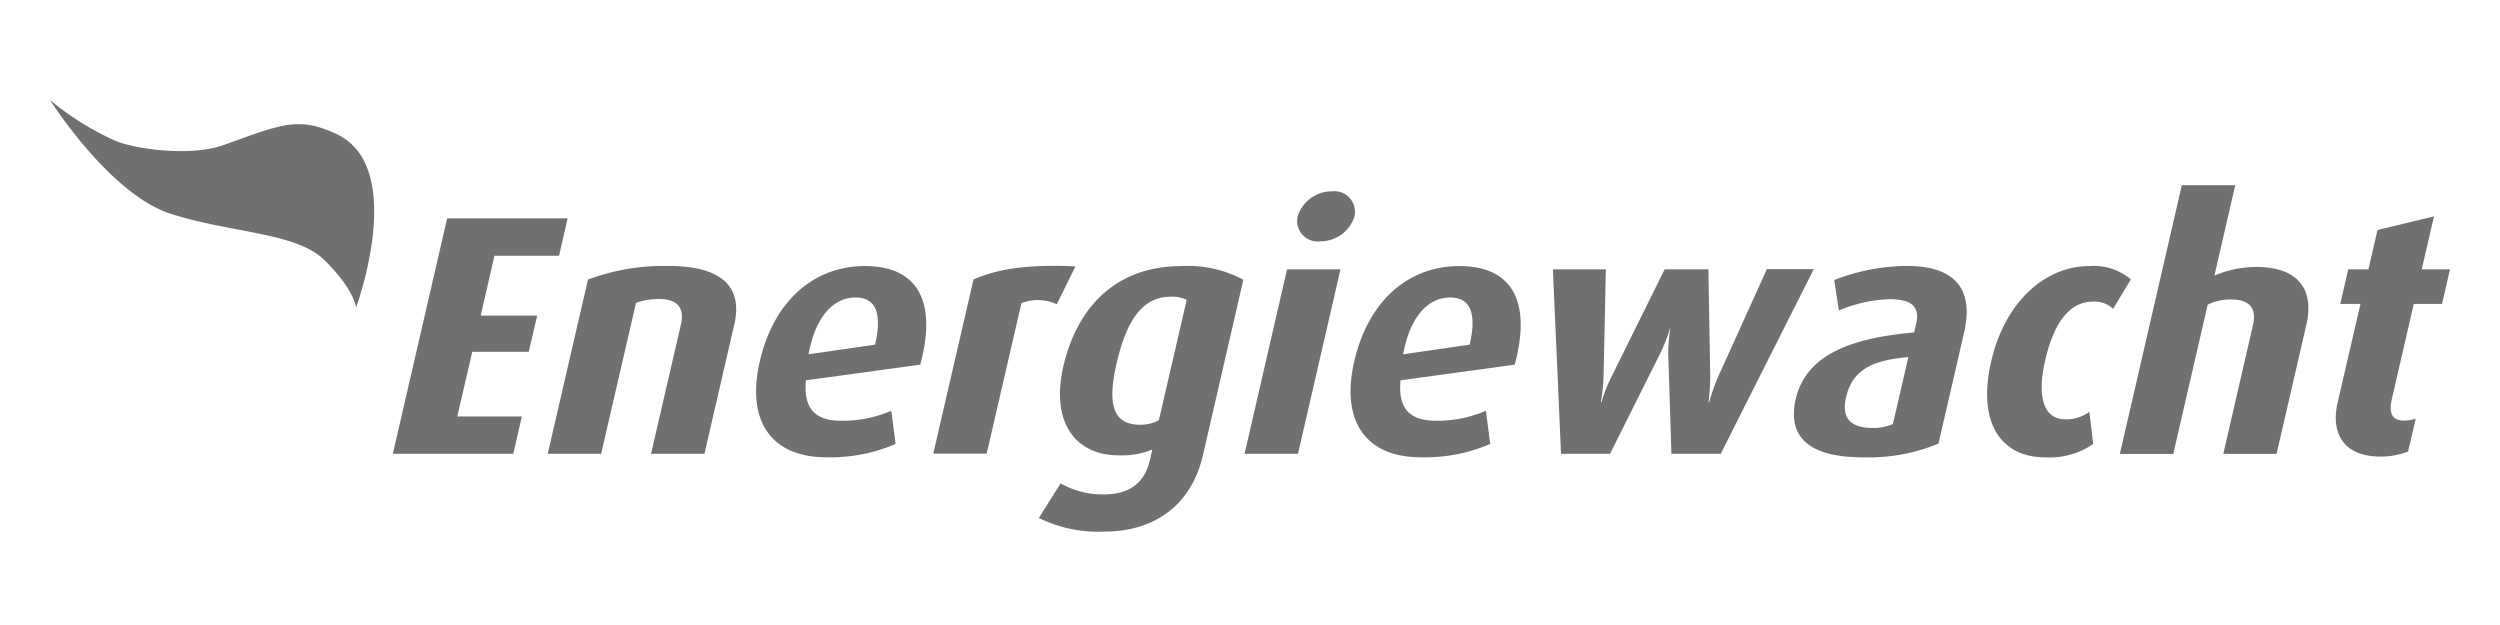
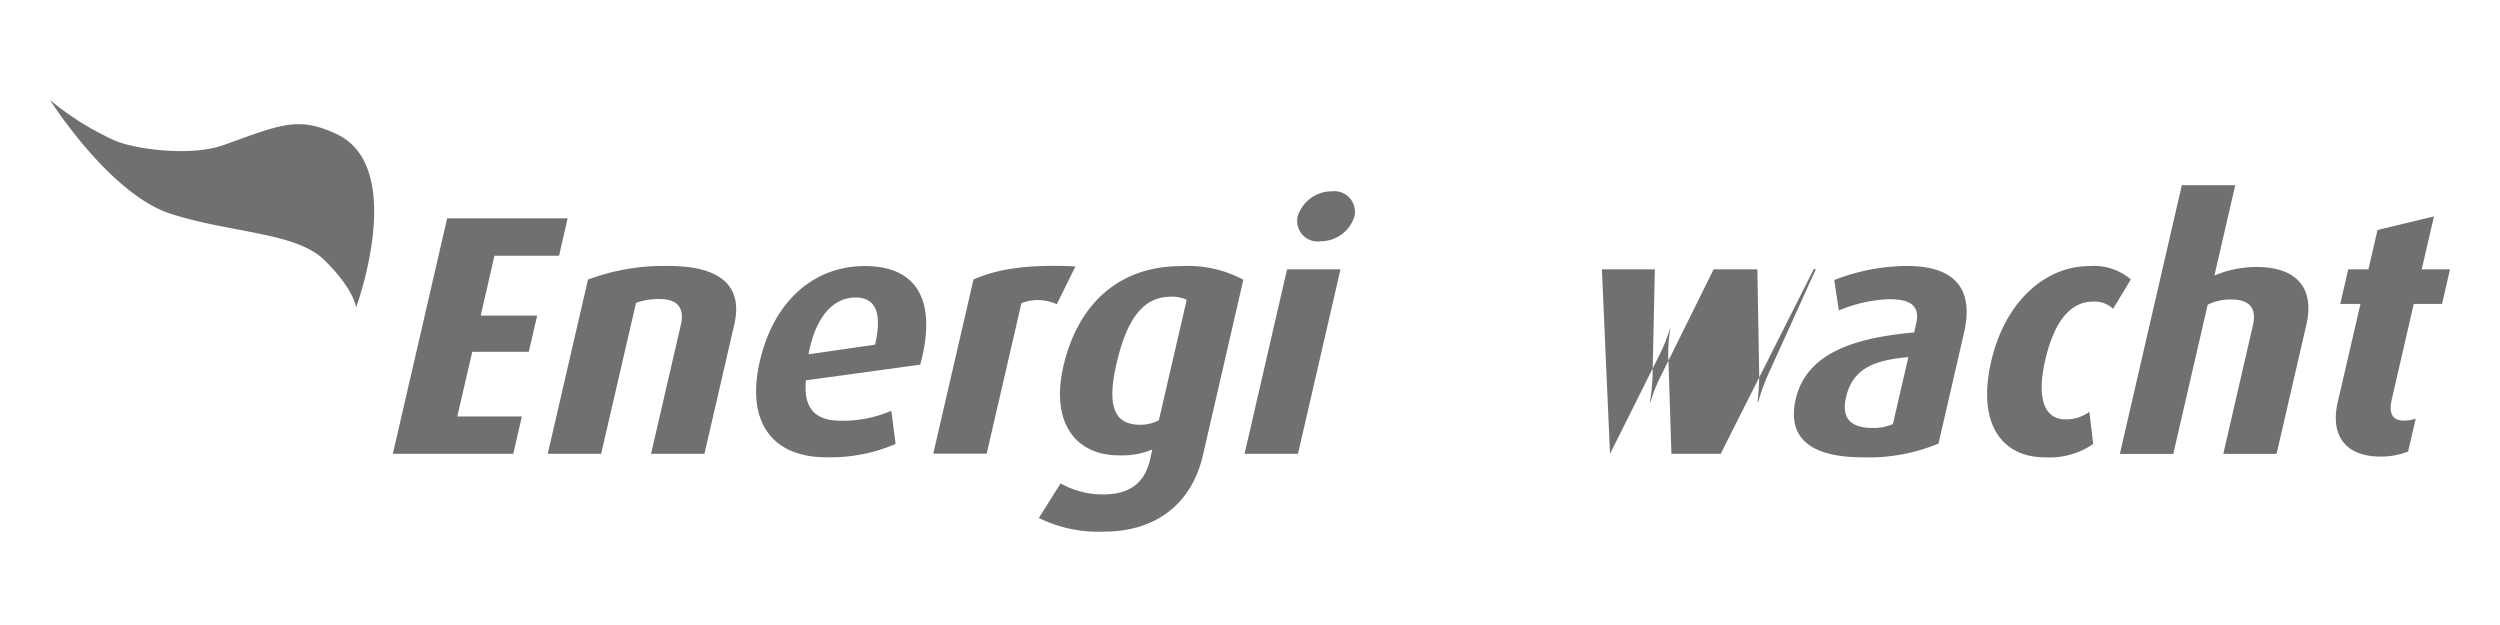
<svg xmlns="http://www.w3.org/2000/svg" width="200" height="50" viewBox="0 0 200 50">
  <defs>
    <clipPath id="clip-LOGO_ENERGIEWACHT">
      <rect width="200" height="50" />
    </clipPath>
  </defs>
  <g id="LOGO_ENERGIEWACHT" clip-path="url(#clip-LOGO_ENERGIEWACHT)">
    <g id="logo-main" transform="translate(4 8)">
      <path id="Path_10525" data-name="Path 10525" d="M27.427,28.305,31.773,9.468H41.41l-.686,2.989H35.557l-1.1,4.789h4.518l-.674,2.9H33.782l-1.2,5.169h5.167l-.686,2.989Z" fill="#707070" />
      <path id="Path_10526" data-name="Path 10526" d="M48.083,28.305,50.47,17.98c.245-1.041.012-2.058-1.714-2.058a5.419,5.419,0,0,0-1.873.306L44.091,28.305H39.818l3.22-13.938a17.333,17.333,0,0,1,6.44-1.09c4.677,0,5.889,2,5.265,4.679l-2.388,10.35Z" fill="#707070" />
      <path id="Path_10527" data-name="Path 10527" d="M60.473,22.426c-.2,2.168.649,3.233,2.816,3.233a9.728,9.728,0,0,0,4.016-.8l.343,2.658a13.187,13.187,0,0,1-5.522,1.066c-4.518,0-6.428-2.989-5.338-7.692,1.065-4.63,4.163-7.606,8.412-7.606,4.273,0,5.767,2.9,4.42,7.888ZM64.441,15.8c-1.751,0-3.2,1.506-3.759,4.544l5.326-.772C66.608,16.951,66,15.8,64.441,15.8Z" fill="#707070" />
      <path id="Path_10528" data-name="Path 10528" d="M80.542,16.339a3.618,3.618,0,0,0-2.828-.086l-2.78,12.04H70.661l3.22-13.938c1.824-.8,4.224-1.237,8.155-1.041Z" fill="#707070" />
      <path id="Path_10529" data-name="Path 10529" d="M84.362,34.527a10.711,10.711,0,0,1-5.253-1.09l1.739-2.768a6.764,6.764,0,0,0,3.441.882c2.241,0,3.318-1.066,3.71-2.768l.184-.821a6.334,6.334,0,0,1-2.682.465c-3.526,0-5.449-2.707-4.432-7.116,1.139-4.924,4.371-8.022,9.428-8.022a9.4,9.4,0,0,1,4.971,1.09L92.235,28.416C91.267,32.6,88.145,34.527,84.362,34.527Zm6.575-18.543a2.716,2.716,0,0,0-1.286-.245c-2.192,0-3.5,1.776-4.322,5.316-.771,3.344-.257,4.924,1.873,4.924a3.181,3.181,0,0,0,1.506-.355Z" fill="#707070" />
      <path id="Path_10530" data-name="Path 10530" d="M95.565,28.305l3.4-14.759h4.274l-3.4,14.759Zm6.061-17a1.642,1.642,0,0,1-1.812-2,2.862,2.862,0,0,1,2.731-2,1.651,1.651,0,0,1,1.812,2A2.819,2.819,0,0,1,101.626,11.3Z" fill="#707070" />
-       <path id="Path_10531" data-name="Path 10531" d="M108.042,22.426c-.2,2.168.649,3.233,2.816,3.233a9.726,9.726,0,0,0,4.016-.8l.343,2.658a13.21,13.21,0,0,1-5.534,1.066c-4.518,0-6.429-2.989-5.339-7.692,1.065-4.63,4.163-7.606,8.412-7.606,4.273,0,5.767,2.9,4.42,7.888Zm3.967-6.626c-1.751,0-3.2,1.506-3.759,4.544l5.326-.772C114.176,16.951,113.564,15.8,112.009,15.8Z" fill="#707070" />
-       <path id="Path_10532" data-name="Path 10532" d="M133.657,28.305h-3.943l-.257-8a12.629,12.629,0,0,1,.172-2.033H129.6a12.88,12.88,0,0,1-.8,2.033l-4,8h-3.918l-.649-14.759h4.237l-.184,8.512a14.61,14.61,0,0,1-.22,2.131h.049a11.882,11.882,0,0,1,.845-2.131l4.212-8.512h3.5l.147,8.512a20.18,20.18,0,0,1-.134,2.131h.049a14.991,14.991,0,0,1,.771-2.168l3.845-8.488H141.1Z" fill="#707070" />
+       <path id="Path_10532" data-name="Path 10532" d="M133.657,28.305h-3.943l-.257-8a12.629,12.629,0,0,1,.172-2.033H129.6a12.88,12.88,0,0,1-.8,2.033l-4,8l-.649-14.759h4.237l-.184,8.512a14.61,14.61,0,0,1-.22,2.131h.049a11.882,11.882,0,0,1,.845-2.131l4.212-8.512h3.5l.147,8.512a20.18,20.18,0,0,1-.134,2.131h.049a14.991,14.991,0,0,1,.771-2.168l3.845-8.488H141.1Z" fill="#707070" />
      <path id="Path_10533" data-name="Path 10533" d="M145.044,28.587c-4.273,0-6.085-1.592-5.388-4.654.882-3.809,4.947-4.924,9.477-5.34l.16-.686c.355-1.531-.588-1.972-2.143-1.972a11.324,11.324,0,0,0-4.041.906l-.367-2.437a16.139,16.139,0,0,1,5.816-1.127c3.343,0,5.485,1.4,4.555,5.389l-2.033,8.819A14.577,14.577,0,0,1,145.044,28.587Zm3.624-8.022c-2.632.245-4.432.845-4.983,3.209-.4,1.727.416,2.462,2.118,2.462a4.022,4.022,0,0,0,1.628-.306Z" fill="#707070" />
      <path id="Path_10534" data-name="Path 10534" d="M159.6,28.587c-3.5,0-5.449-2.744-4.3-7.692,1.151-4.985,4.518-7.606,7.8-7.606a4.563,4.563,0,0,1,3.367,1.066l-1.421,2.352a2.118,2.118,0,0,0-1.616-.576c-1.861,0-3.134,1.7-3.82,4.716-.686,2.988-.074,4.7,1.616,4.7a3.131,3.131,0,0,0,1.923-.6l.306,2.572A6.147,6.147,0,0,1,159.6,28.587Z" fill="#707070" />
      <path id="Path_10535" data-name="Path 10535" d="M173.866,28.305l2.363-10.264c.27-1.151-.036-2.082-1.714-2.082a4.126,4.126,0,0,0-1.9.416l-2.754,11.942h-4.274l4.959-21.5h4.273l-1.665,7.226a8.763,8.763,0,0,1,3.331-.686c3.7,0,4.6,2.131,4.028,4.605l-2.388,10.349h-4.261Z" fill="#707070" />
      <path id="Path_10536" data-name="Path 10536" d="M186.453,28.526c-3.1,0-3.967-2-3.452-4.274l1.836-7.937h-1.616l.637-2.768h1.616L186.2,10.4l4.518-1.09-.979,4.238H192l-.637,2.768H189.1l-1.751,7.606c-.257,1.127.013,1.727.968,1.727a2.923,2.923,0,0,0,.942-.159l-.612,2.633A6.007,6.007,0,0,1,186.453,28.526Z" fill="#707070" />
      <path id="Path_10537" data-name="Path 10537" d="M24.488,16.6s4.151-11.28-1.616-13.9c-3-1.372-4.261-.8-8.987.906-2.743.98-7.432.269-8.816-.416A22.7,22.7,0,0,1,0,0S4.775,7.557,9.685,9.113s9.967,1.47,12.244,3.674C24.341,15.139,24.488,16.6,24.488,16.6Z" fill="#707070" />
    </g>
  </g>
</svg>